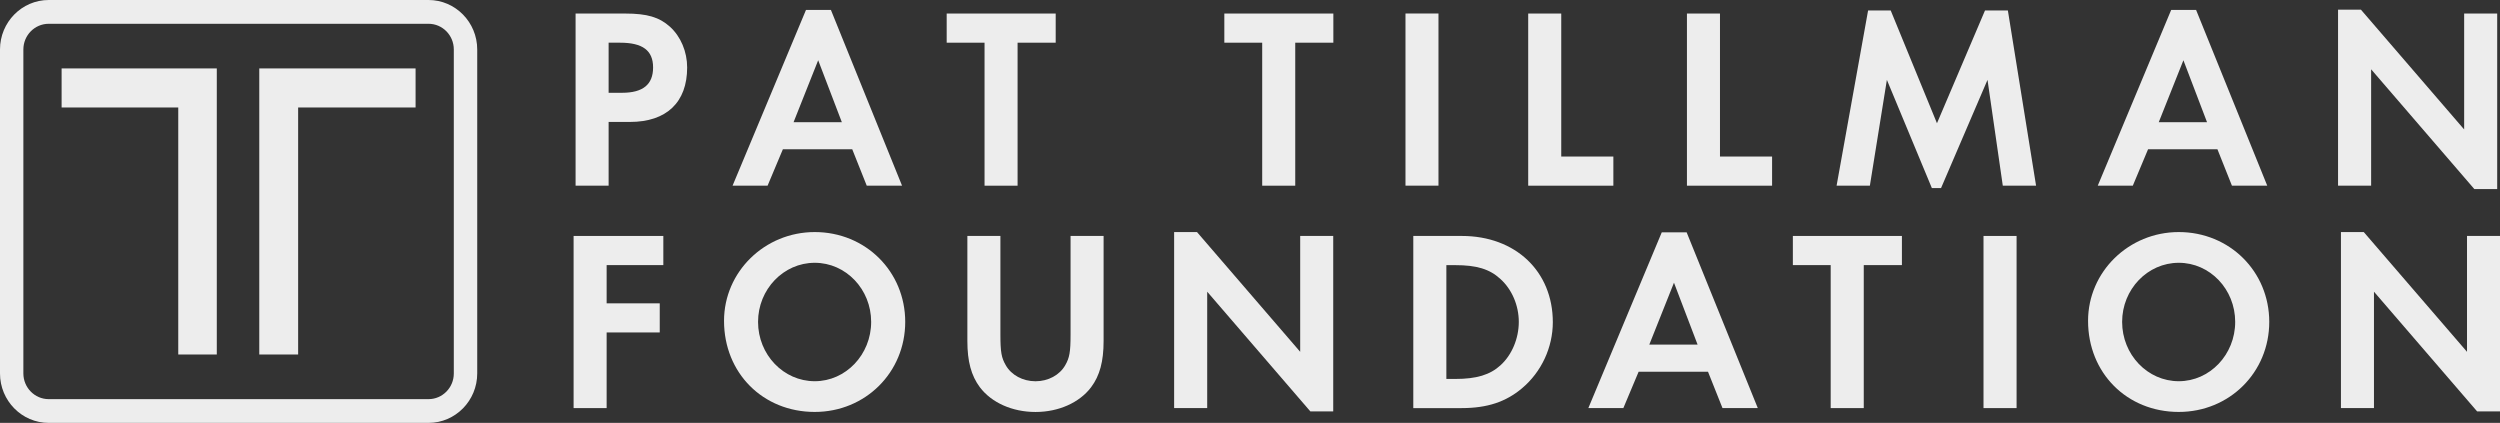
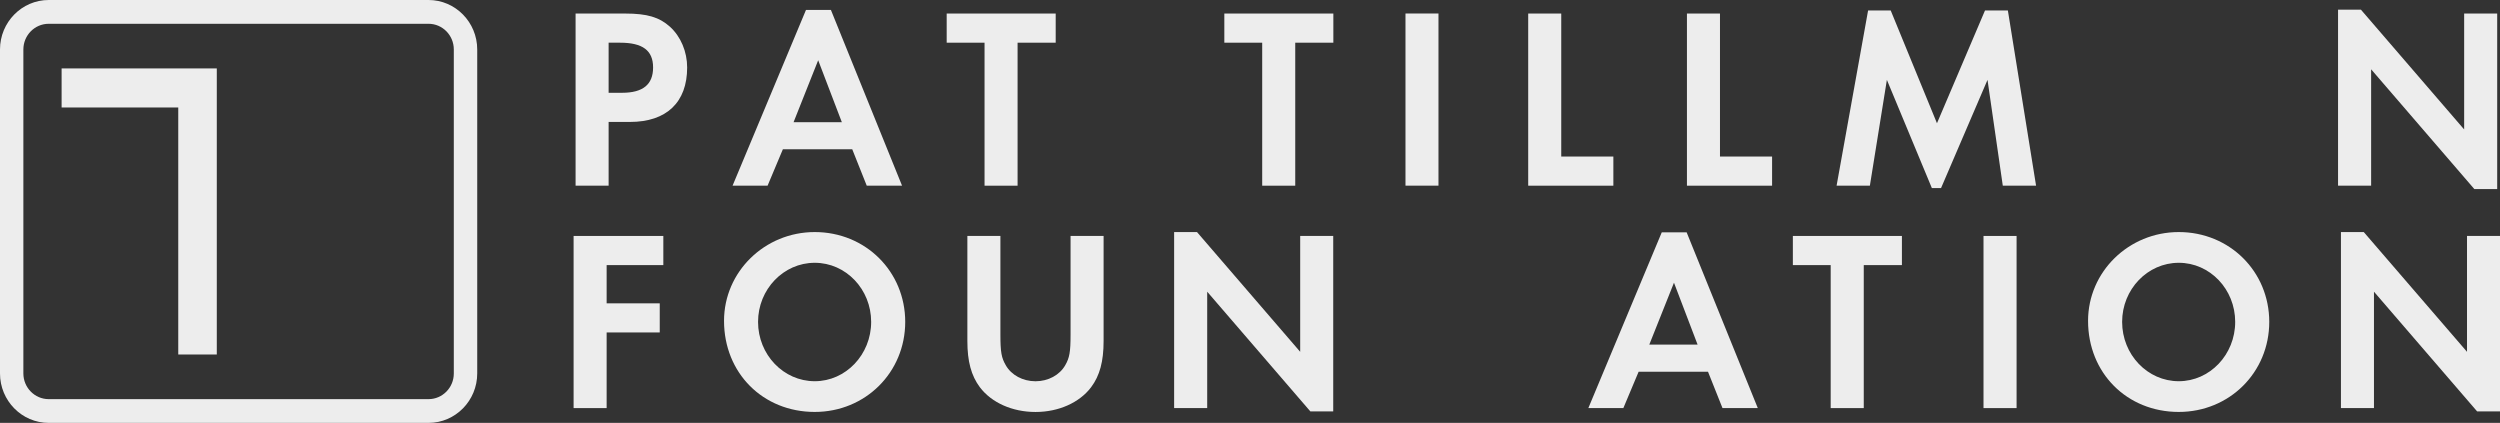
<svg xmlns="http://www.w3.org/2000/svg" viewBox="0 0 60.543 10.241" height="10.241" width="60.543" id="uuid-a5287d88-0a95-4029-bc0a-922c2676e37d">
  <rect x="0" y="0" width="60.543" height="10.241" fill="#333333" stroke="none" />
  <defs>
    <clipPath id="uuid-95d45251-9086-47a6-b340-5da245f9ae5a">
      <rect style="fill:none;" height="10.241" width="60.543" />
    </clipPath>
    <clipPath id="uuid-e595f621-c668-4e18-8b9d-34dcb58ac337">
      <rect style="fill:none;" height="10.241" width="60.543" />
    </clipPath>
    <clipPath id="uuid-3bcbc51c-ccf5-40a0-a8fc-237b8f8eb7af">
      <rect style="fill:none;" height="10.241" width="60.543" />
    </clipPath>
    <clipPath id="uuid-08faec3e-5e07-4fd4-b713-11f4df17a5ac">
      <rect style="fill:none;" height="10.241" width="60.543" />
    </clipPath>
    <clipPath id="uuid-fde0497b-e6bd-48ef-aed2-b678705619bd">
      <rect style="fill:none;" height="10.241" width="60.543" />
    </clipPath>
  </defs>
  <g style="clip-path:url(#uuid-95d45251-9086-47a6-b340-5da245f9ae5a);">
    <path style="fill:#ededed;" d="M15.016,1.034h-.277v1.213h.326c.505,0,.751-.2.751-.613,0-.412-.252-.6-.8-.6M15.256,2.953h-.517v1.544h-.8V.328h1.2c.536,0,.825.088,1.084.318.264.239.418.607.418.988,0,.844-.499,1.319-1.385,1.319" />
  </g>
  <path style="fill:#ededed;" d="M19.814,1.459l.573,1.5h-1.169l.596-1.5ZM19.519.24l-1.778,4.256h.848l.37-.881h1.68l.351.881h.855L20.122.24h-.603Z" />
  <polygon style="fill:#ededed;" points="24.643 1.034 24.643 4.497 23.843 4.497 23.843 1.034 22.926 1.034 22.926 .328 25.566 .328 25.566 1.034 24.643 1.034" />
  <polygon style="fill:#ededed;" points="31.367 1.034 31.367 4.497 30.567 4.497 30.567 1.034 29.65 1.034 29.65 .328 32.29 .328 32.29 1.034 31.367 1.034" />
  <rect style="fill:#ededed;" height="4.169" width=".799" y=".327" x="34.037" />
  <polygon style="fill:#ededed;" points="37.009 4.497 37.009 .328 37.809 .328 37.809 3.791 39.071 3.791 39.071 4.497 37.009 4.497" />
  <polygon style="fill:#ededed;" points="40.853 4.497 40.853 .328 41.653 .328 41.653 3.791 42.915 3.791 42.915 4.497 40.853 4.497" />
  <polygon style="fill:#ededed;" points="48.502 4.497 48.132 1.934 47.007 4.554 46.784 4.554 45.695 1.934 45.283 4.497 44.477 4.497 45.24 .254 45.788 .254 46.908 2.985 48.071 .254 48.625 .254 49.308 4.497 48.502 4.497" />
-   <path style="fill:#ededed;" d="M52.876,1.459l.572,1.5h-1.169l.597-1.5ZM52.58.24l-1.778,4.256h.849l.369-.881h1.68l.351.881h.855l-1.723-4.256h-.603Z" />
  <polygon style="fill:#ededed;" points="56.621 .234 56.621 4.496 57.422 4.496 57.422 1.678 59.921 4.578 60.475 4.578 60.475 .328 59.675 .328 59.675 3.135 57.175 .234 56.621 .234" />
  <polygon style="fill:#ededed;" points="13.891 5.714 13.891 9.883 14.691 9.883 14.691 8.051 15.977 8.051 15.977 7.346 14.691 7.346 14.691 6.42 16.064 6.42 16.064 5.714 13.891 5.714" />
  <g style="clip-path:url(#uuid-e595f621-c668-4e18-8b9d-34dcb58ac337);">
    <path style="fill:#ededed;" d="M19.731,6.364c-.757,0-1.373.643-1.373,1.431,0,.794.616,1.437,1.373,1.437.751,0,1.366-.643,1.366-1.437,0-.788-.609-1.431-1.366-1.431M19.731,9.976c-1.256,0-2.197-.943-2.197-2.206,0-1.188.984-2.15,2.197-2.15,1.231,0,2.191.956,2.191,2.175,0,1.225-.966,2.181-2.191,2.181" />
    <path style="fill:#ededed;" d="M26.424,9.377c-.283.375-.788.6-1.347.6-.56,0-1.065-.225-1.348-.6-.209-.281-.302-.625-.302-1.118v-2.545h.8v2.388c0,.425.025.562.13.743.135.238.412.388.72.388s.584-.15.72-.388c.104-.181.129-.318.129-.743v-2.388h.8v2.545c0,.493-.092.837-.302,1.118" />
  </g>
  <polygon style="fill:#ededed;" points="28.434 5.62 28.434 9.882 29.235 9.882 29.235 7.064 31.733 9.963 32.287 9.963 32.287 5.714 31.487 5.714 31.487 8.52 28.988 5.62 28.434 5.62" />
  <g style="clip-path:url(#uuid-3bcbc51c-ccf5-40a0-a8fc-237b8f8eb7af);">
-     <path style="fill:#ededed;" d="M36.338,6.758c-.265-.244-.579-.337-1.096-.337h-.215v2.756h.215c.517,0,.843-.1,1.096-.331.276-.25.443-.65.443-1.051,0-.399-.167-.787-.443-1.037M36.86,9.402c-.393.331-.843.481-1.464.481h-1.17v-4.169h1.176c1.299,0,2.203.857,2.203,2.088,0,.612-.276,1.206-.745,1.6" />
-   </g>
+     </g>
  <path style="fill:#ededed;" d="M40.539,6.846l.572,1.5h-1.17l.598-1.5ZM40.243,5.627l-1.778,4.256h.848l.37-.881h1.68l.351.881h.855l-1.723-4.256h-.603Z" />
  <polygon style="fill:#ededed;" points="43.418 5.714 43.418 6.42 44.334 6.42 44.334 9.883 45.135 9.883 45.135 6.42 46.059 6.42 46.059 5.714 43.418 5.714" />
  <rect style="fill:#ededed;" height="4.169" width=".801" y="5.714" x="48.035" />
  <g style="clip-path:url(#uuid-08faec3e-5e07-4fd4-b713-11f4df17a5ac);">
    <path style="fill:#ededed;" d="M52.764,6.364c-.757,0-1.372.643-1.372,1.431,0,.794.615,1.437,1.372,1.437.751,0,1.366-.643,1.366-1.437,0-.788-.609-1.431-1.366-1.431M52.764,9.976c-1.255,0-2.197-.943-2.197-2.206,0-1.188.984-2.15,2.197-2.15,1.231,0,2.191.956,2.191,2.175,0,1.225-.966,2.181-2.191,2.181" />
  </g>
  <polygon style="fill:#ededed;" points="56.691 5.62 56.691 9.882 57.491 9.882 57.491 7.064 59.989 9.963 60.543 9.963 60.543 5.714 59.744 5.714 59.744 8.52 57.244 5.62 56.691 5.62" />
  <polygon style="fill:#ededed;" points="1.492 1.657 1.492 2.603 4.317 2.603 4.317 8.585 5.25 8.585 5.25 1.657 1.492 1.657" />
-   <polygon style="fill:#ededed;" points="6.279 1.657 6.279 8.585 7.22 8.585 7.22 2.603 10.064 2.603 10.064 1.657 6.279 1.657" />
  <g style="clip-path:url(#uuid-fde0497b-e6bd-48ef-aed2-b678705619bd);">
    <path style="fill:#ededed;" d="M1.179.576c-.338,0-.613.279-.613.622v7.846c0,.343.275.622.613.622h9.199c.338,0,.612-.279.612-.622V1.198c0-.343-.274-.622-.612-.622H1.179ZM10.378,10.241H1.179C.529,10.241-0,9.704-0,9.044V1.198C-0.0.538.529,0,1.179,0h9.199c.65,0,1.179.538,1.179,1.198v7.846c0,.66-.529,1.197-1.179,1.197" />
  </g>
</svg>